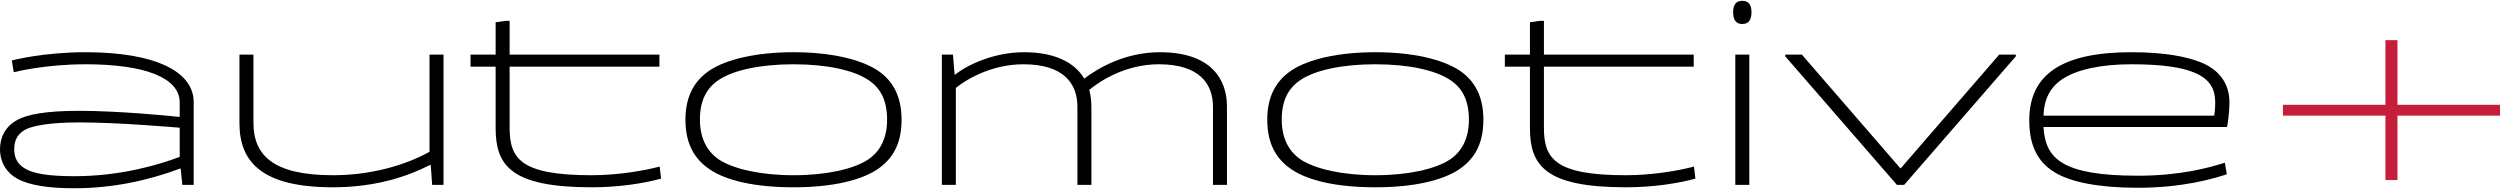
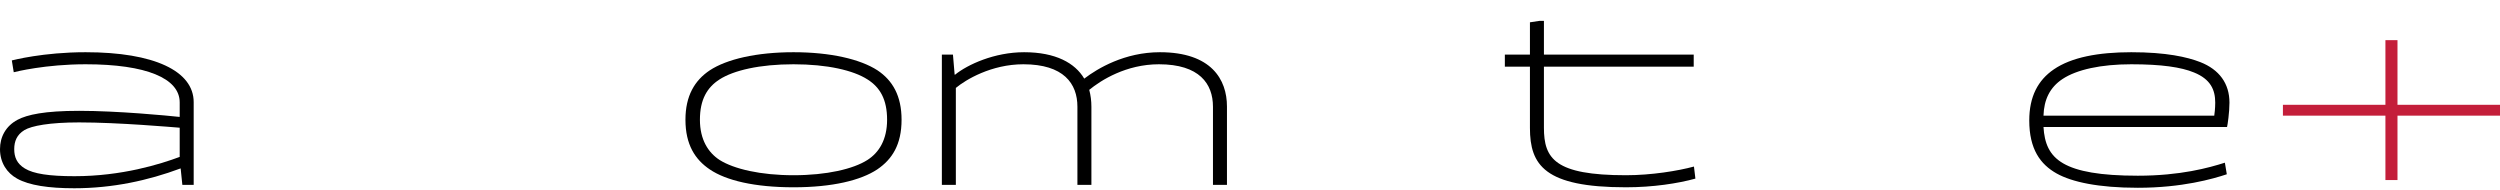
<svg xmlns="http://www.w3.org/2000/svg" width="1000" height="76" viewBox="0 0 1000 76" fill="none">
  <path d="M1000 46.261H958.996V72.021H954.171V46.261H913.167V41.919H954.171V16.062H958.996V41.919H1000V46.261Z" fill="#C41E3A" />
  <path d="M890.819 50.796H817.397C817.782 57.163 819.616 62.084 825.308 65.364C830.808 68.548 840.07 70.285 855.121 70.285C872.198 70.285 883.583 67.101 889.95 65.075L890.722 69.706C885.223 71.539 872.873 75.109 855.121 75.109C839.298 75.109 828.781 72.793 822.703 69.416C816.142 65.75 811.704 59.672 811.704 48.191C811.704 38.639 815.178 32.078 821.545 27.737C828.588 22.913 839.298 20.887 852.516 20.887C866.505 20.887 874.899 22.816 880.109 24.842C887.731 27.833 891.784 33.429 891.784 41.051C891.784 45.007 891.012 50.12 890.819 50.796ZM825.019 31.596C819.905 34.973 817.59 39.893 817.397 46.261H885.705C885.802 45.682 886.091 43.367 886.091 41.051C886.091 35.938 884.258 31.692 877.601 28.991C872.487 26.868 864.576 25.71 852.516 25.71C840.359 25.71 830.711 27.833 825.019 31.596Z" fill="black" />
-   <path d="M720.657 21.851H720.753L760.118 67.294H760.311L799.675 21.851H806.332V22.527L761.661 73.951H758.767L714.096 22.527V21.851H720.657Z" fill="black" />
-   <path d="M699.721 21.851V73.951H694.125V21.851H699.721ZM693.257 4.871C693.257 1.976 694.318 0.336 696.923 0.336C699.528 0.336 700.59 1.976 700.59 4.871C700.59 7.861 699.528 9.598 696.923 9.598C694.318 9.598 693.257 7.861 693.257 4.871Z" fill="black" />
  <path d="M611.975 8.923L615.834 8.344H617.571V21.851H677.485V26.675H617.571V51.085C617.571 63.435 621.912 70.092 650.374 70.092C660.505 70.092 671.214 68.355 677.582 66.618L678.161 71.442C671.214 73.372 661.18 74.916 650.374 74.916C617.86 74.916 611.975 66.04 611.975 51.181V26.675H601.941V21.851H611.975V8.923Z" fill="black" />
-   <path d="M550.127 74.916C534.593 74.916 523.208 72.214 516.648 67.776C510.762 63.821 506.903 57.839 506.903 47.901C506.903 38.35 510.569 32.175 516.648 28.123C523.401 23.684 535.268 20.887 550.127 20.887C564.985 20.887 576.852 23.684 583.702 28.123C589.78 32.175 593.35 38.35 593.35 47.901C593.35 57.839 589.587 63.724 583.605 67.776C577.045 72.118 565.756 74.916 550.127 74.916ZM550.127 70.092C563.441 70.092 574.054 67.583 579.65 64.014C584.377 61.023 587.561 55.813 587.561 47.901C587.561 39.797 584.763 34.973 579.746 31.789C574.054 28.123 563.634 25.71 550.127 25.71C536.619 25.71 526.199 28.123 520.507 31.789C515.586 34.973 512.692 39.797 512.692 47.901C512.692 55.813 515.972 61.023 520.603 64.014C526.296 67.583 536.909 70.092 550.127 70.092Z" fill="black" />
  <path d="M409.643 20.887C422.282 20.887 430.001 25.228 433.667 31.403H433.763C439.07 27.351 449.876 20.887 463.962 20.887C484.513 20.887 490.784 31.789 490.784 42.595V73.951H485.188V42.691C485.188 33.526 479.785 25.71 463.576 25.71C450.455 25.71 440.421 32.078 435.693 35.938C436.272 38.06 436.561 40.376 436.561 42.691V73.951H430.966V42.691C430.966 33.429 425.466 25.71 409.354 25.71C396.522 25.71 386.295 31.885 382.339 35.166V73.951H376.743V21.851H381.181L381.857 29.859H382.05C387.067 25.807 397.776 20.887 409.643 20.887Z" fill="black" />
  <path d="M317.403 74.916C301.87 74.916 290.485 72.214 283.925 67.776C278.039 63.821 274.18 57.839 274.18 47.901C274.18 38.35 277.846 32.175 283.925 28.123C290.678 23.684 302.545 20.887 317.403 20.887C332.262 20.887 344.129 23.684 350.979 28.123C357.057 32.175 360.627 38.35 360.627 47.901C360.627 57.839 356.864 63.724 350.882 67.776C344.322 72.118 333.033 74.916 317.403 74.916ZM317.403 70.092C330.718 70.092 341.331 67.583 346.927 64.014C351.654 61.023 354.838 55.813 354.838 47.901C354.838 39.797 352.04 34.973 347.023 31.789C341.331 28.123 330.911 25.71 317.403 25.71C303.896 25.71 293.476 28.123 287.784 31.789C282.863 34.973 279.969 39.797 279.969 47.901C279.969 55.813 283.249 61.023 287.88 64.014C293.573 67.583 304.186 70.092 317.403 70.092Z" fill="black" />
-   <path d="M198.255 8.923L202.114 8.344H203.851V21.851H263.766V26.675H203.851V51.085C203.851 63.435 208.193 70.092 236.655 70.092C246.785 70.092 257.495 68.355 263.862 66.618L264.441 71.442C257.495 73.372 247.461 74.916 236.655 74.916C204.141 74.916 198.255 66.04 198.255 51.181V26.675H188.221V21.851H198.255V8.923Z" fill="black" />
-   <path d="M95.779 21.851H101.375V49.059C101.375 62.084 109.19 70.092 133.214 70.092C151.449 70.092 165.246 64.4 171.807 60.733V21.851H177.403V73.951H172.868L172.289 65.943H172.096C163.413 70.381 150.581 74.916 133.214 74.916C105.235 74.916 95.779 65.171 95.779 49.252V21.851Z" fill="black" />
  <path d="M77.474 73.951H72.94L72.264 67.39H72.168C59.239 72.214 44.96 75.302 29.716 75.302C19.489 75.302 11.674 74.144 6.85 71.443C2.798 69.224 0 65.075 0 59.672C0 54.751 2.316 50.41 7.043 47.901C10.902 45.875 17.753 44.331 31.646 44.331C47.083 44.331 67.151 46.261 71.589 46.743H71.879V40.955C71.879 31.306 58.468 25.71 34.251 25.71C18.139 25.71 6.271 28.701 5.499 28.894C5.306 27.351 4.921 25.71 4.728 24.167C5.21 24.07 17.27 20.887 34.251 20.887C61.651 20.887 77.474 28.412 77.474 40.858V73.951ZM29.813 70.478C48.723 70.478 64.16 65.654 71.879 62.759V51.085C69.273 50.892 47.469 48.962 31.646 48.962C19.875 48.962 12.639 50.313 9.745 52.05C6.754 53.883 5.692 56.488 5.692 59.672C5.692 62.856 6.754 65.461 9.938 67.39C13.411 69.513 19.586 70.478 29.813 70.478Z" fill="black" />
</svg>